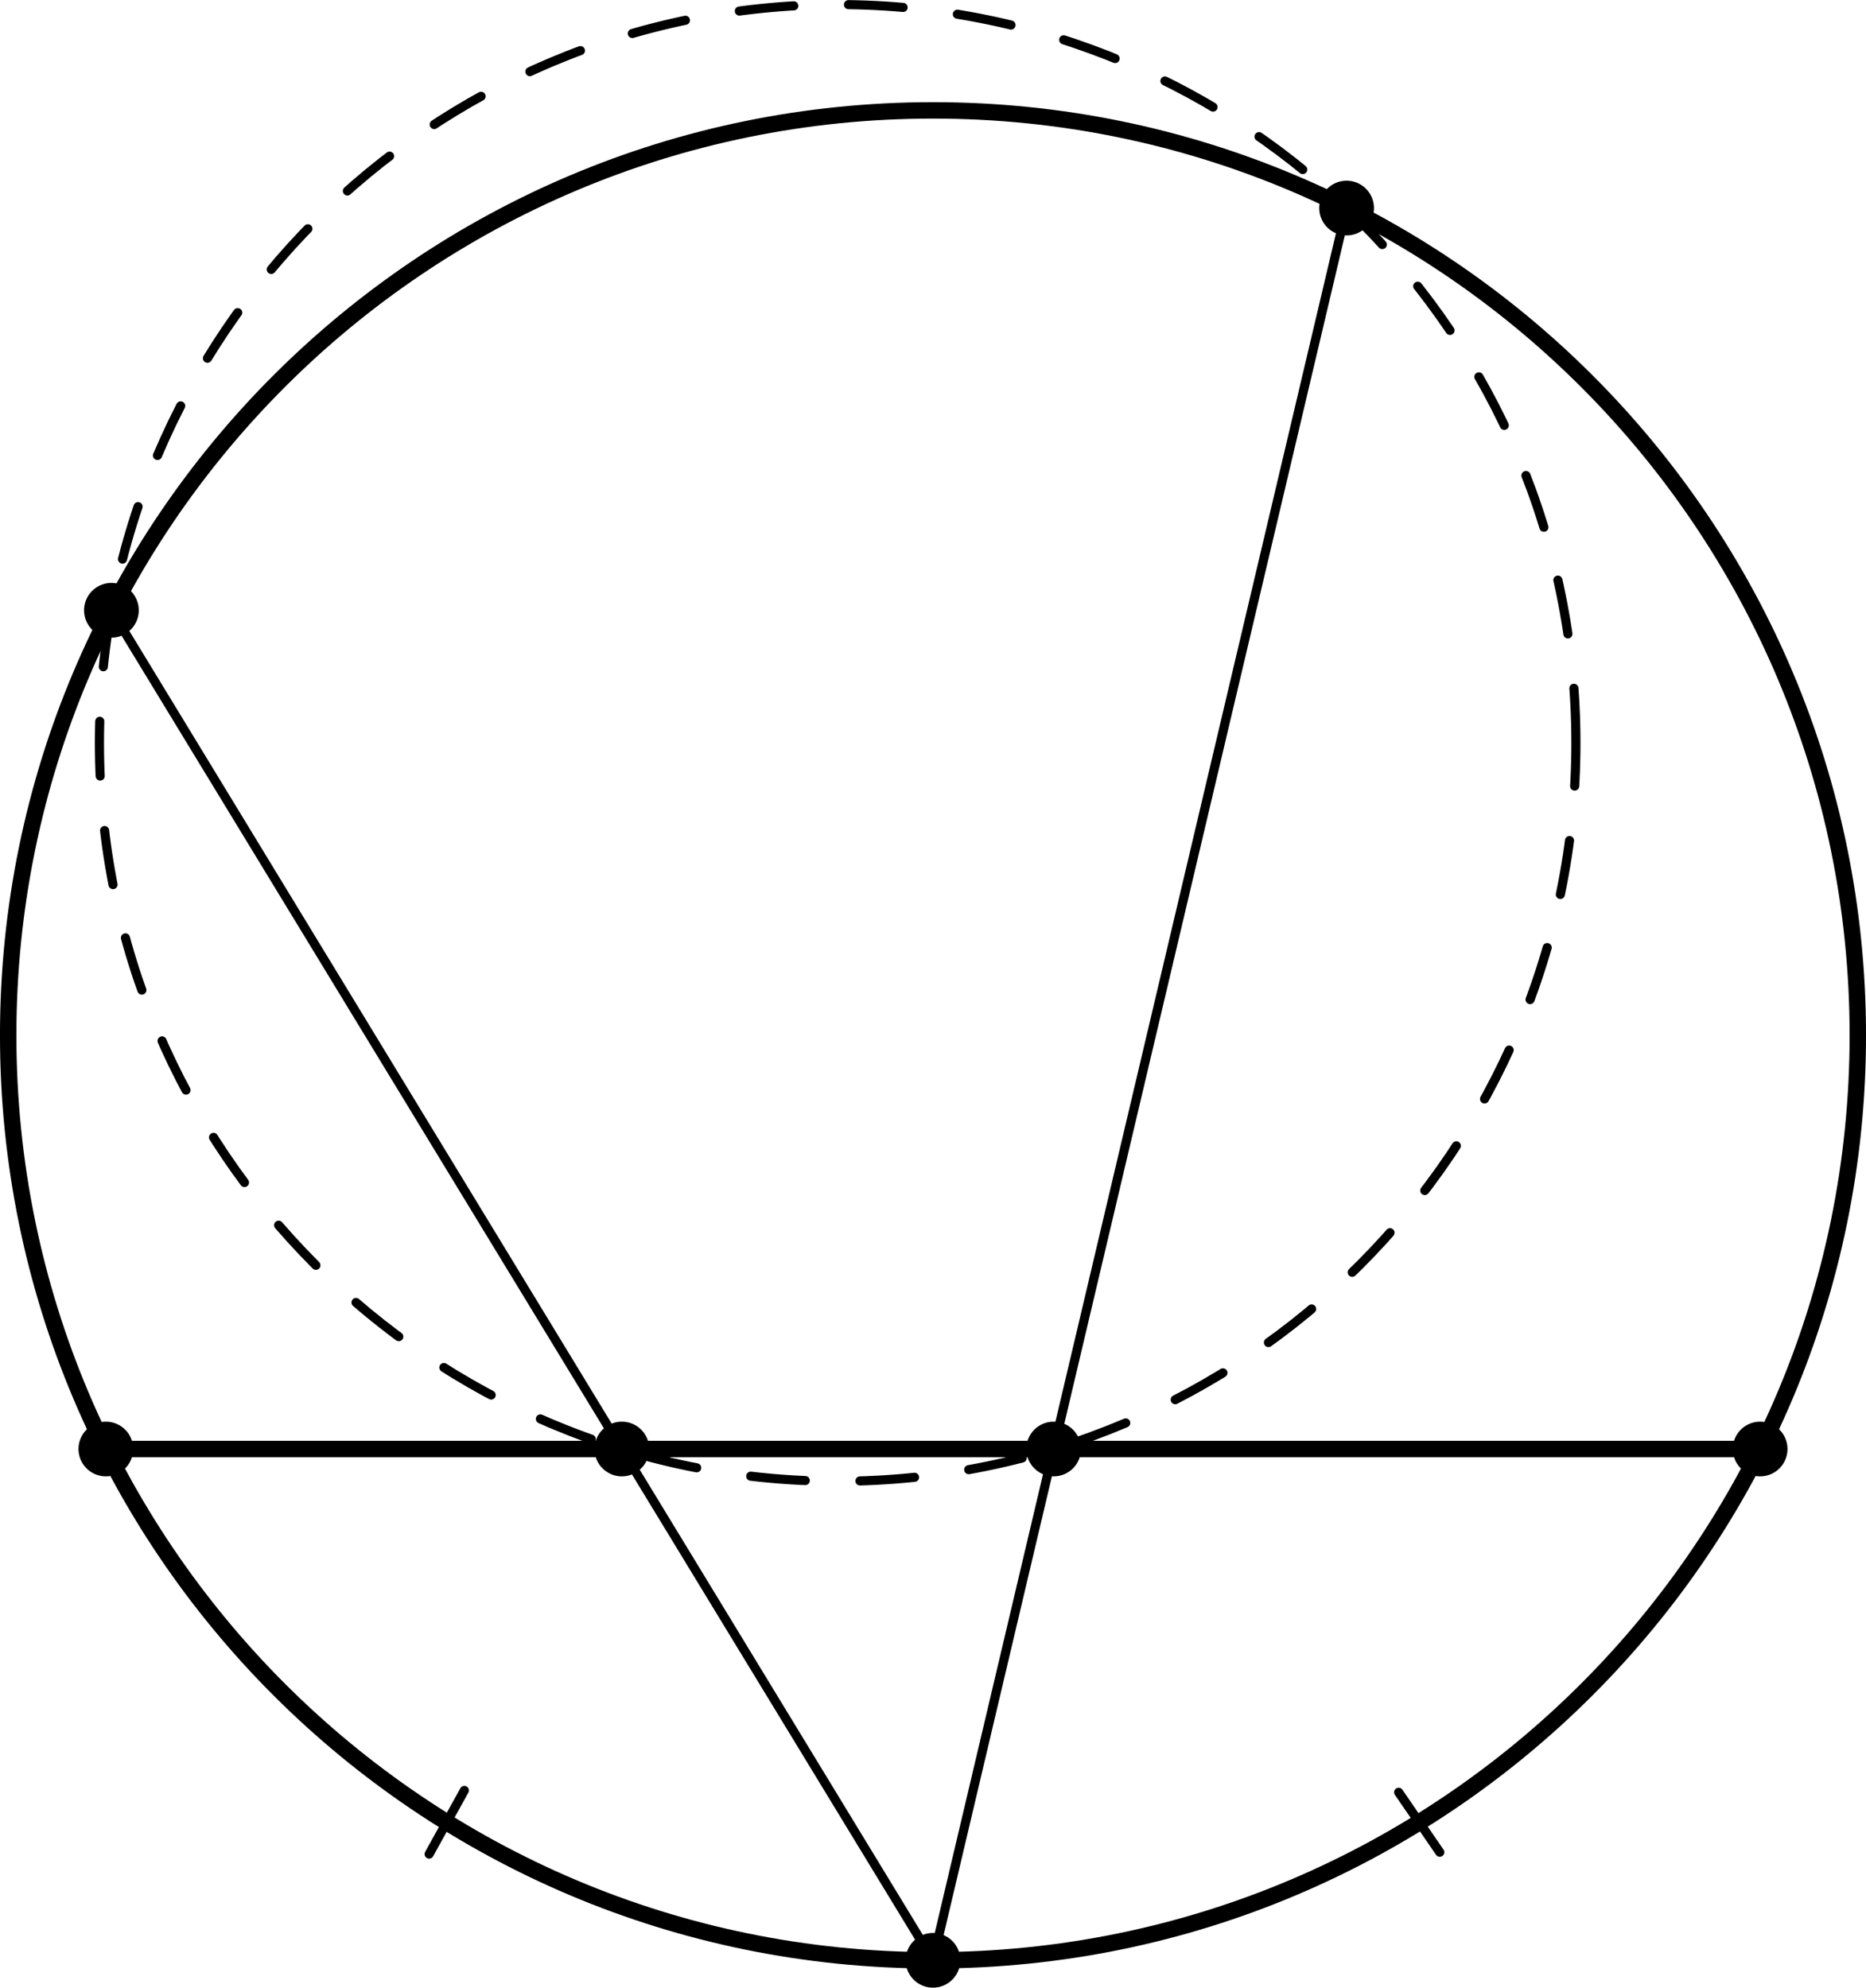
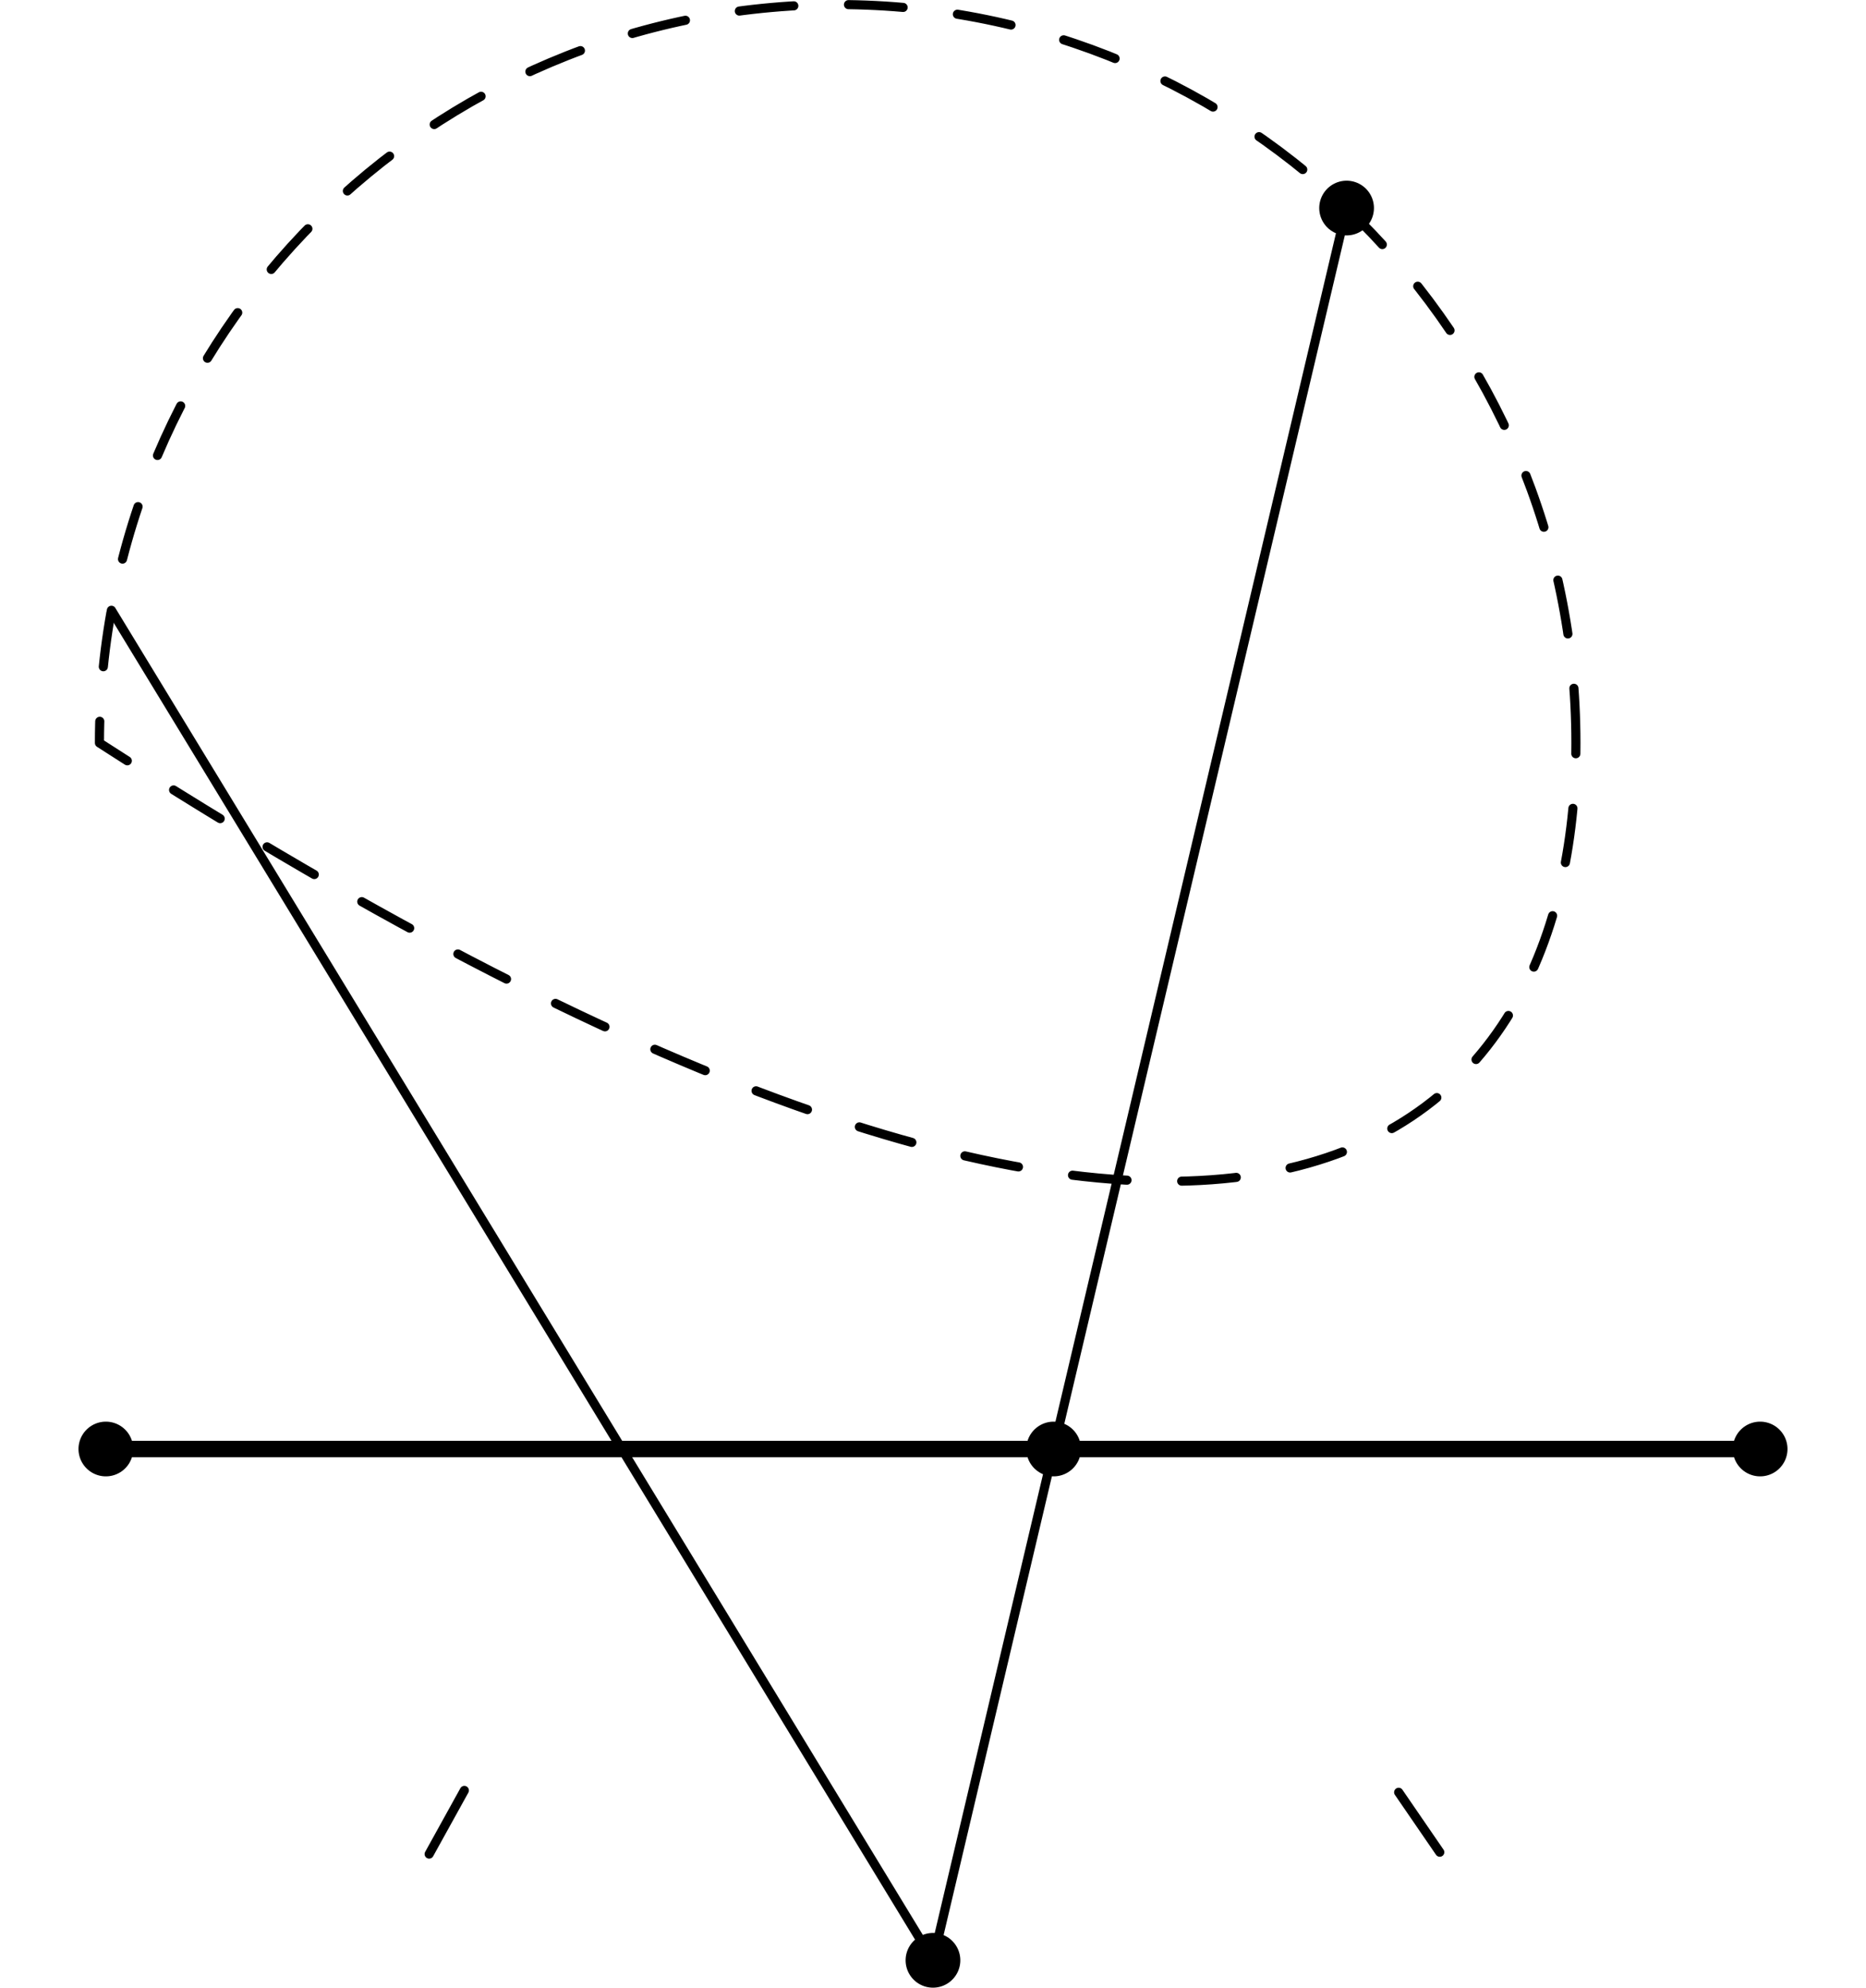
<svg xmlns="http://www.w3.org/2000/svg" width="102.316pt" height="108.968pt" viewBox="0 0 102.316 108.968" version="1.1">
  <defs>
    <clipPath id="clip1">
      <path d="M 0 5 L 102.316 5 L 102.316 108 L 0 108 Z " />
    </clipPath>
    <clipPath id="clip2">
      <path d="M 49 105 L 53 105 L 53 108.969 L 49 108.969 Z " />
    </clipPath>
  </defs>
  <g id="surface1">
    <path style="fill:none;stroke-width:0.5;stroke-linecap:round;stroke-linejoin:round;stroke:rgb(0%,0%,0%);stroke-opacity:1;stroke-miterlimit:10;" d="M 17.728 -22.208 L 19.658 -18.719 " transform="matrix(1,0,0,-1,5.803,79.437)" />
    <path style="fill:none;stroke-width:0.5;stroke-linecap:round;stroke-linejoin:round;stroke:rgb(0%,0%,0%);stroke-opacity:1;stroke-miterlimit:10;" d="M 73.142 -22.106 L 70.888 -18.821 " transform="matrix(1,0,0,-1,5.803,79.437)" />
    <g clip-path="url(#clip1)" clip-rule="nonzero">
-       <path style="fill:none;stroke-width:0.9;stroke-linecap:round;stroke-linejoin:round;stroke:rgb(0%,0%,0%);stroke-opacity:1;stroke-miterlimit:10;" d="M 96.064 22.679 C 96.064 50.683 73.361 73.386 45.353 73.386 C 17.349 73.386 -5.354 50.683 -5.354 22.679 C -5.354 -5.329 17.349 -28.032 45.353 -28.032 C 73.361 -28.032 96.064 -5.329 96.064 22.679 Z " transform="matrix(1,0,0,-1,5.803,79.437)" />
-     </g>
+       </g>
    <path style="fill:none;stroke-width:0.9;stroke-linecap:round;stroke-linejoin:round;stroke:rgb(0%,0%,0%);stroke-opacity:1;stroke-miterlimit:10;" d="M 0.001 -0.001 L 90.708 -0.001 " transform="matrix(1,0,0,-1,5.803,79.437)" />
    <path style="fill:none;stroke-width:0.5;stroke-linecap:round;stroke-linejoin:round;stroke:rgb(0%,0%,0%);stroke-opacity:1;stroke-miterlimit:10;" d="M 0.306 45.98 L 45.353 -28.032 " transform="matrix(1,0,0,-1,5.803,79.437)" />
    <path style="fill:none;stroke-width:0.5;stroke-linecap:round;stroke-linejoin:round;stroke:rgb(0%,0%,0%);stroke-opacity:1;stroke-miterlimit:10;" d="M 68.033 68.031 L 45.353 -28.032 " transform="matrix(1,0,0,-1,5.803,79.437)" />
-     <path style="fill:none;stroke-width:0.5;stroke-linecap:round;stroke-linejoin:round;stroke:rgb(0%,0%,0%);stroke-opacity:1;stroke-dasharray:3,3;stroke-miterlimit:10;" d="M 80.607 38.706 C 80.607 61.062 62.482 79.187 40.126 79.187 C 17.771 79.187 -0.35 61.062 -0.35 38.706 C -0.35 16.351 17.771 -1.77 40.126 -1.77 C 62.482 -1.77 80.607 16.351 80.607 38.706 Z " transform="matrix(1,0,0,-1,5.803,79.437)" />
+     <path style="fill:none;stroke-width:0.5;stroke-linecap:round;stroke-linejoin:round;stroke:rgb(0%,0%,0%);stroke-opacity:1;stroke-dasharray:3,3;stroke-miterlimit:10;" d="M 80.607 38.706 C 80.607 61.062 62.482 79.187 40.126 79.187 C 17.771 79.187 -0.35 61.062 -0.35 38.706 C 62.482 -1.77 80.607 16.351 80.607 38.706 Z " transform="matrix(1,0,0,-1,5.803,79.437)" />
    <path style="fill:none;stroke-width:3;stroke-linecap:round;stroke-linejoin:round;stroke:rgb(0%,0%,0%);stroke-opacity:1;stroke-miterlimit:10;" d="M 0.001 -0.001 L 0.001 -0.001 " transform="matrix(1,0,0,-1,5.803,79.437)" />
    <path style="fill:none;stroke-width:3;stroke-linecap:round;stroke-linejoin:round;stroke:rgb(0%,0%,0%);stroke-opacity:1;stroke-miterlimit:10;" d="M 90.708 -0.001 L 90.708 -0.001 " transform="matrix(1,0,0,-1,5.803,79.437)" />
    <path style="fill:none;stroke-width:3;stroke-linecap:round;stroke-linejoin:round;stroke:rgb(0%,0%,0%);stroke-opacity:1;stroke-miterlimit:10;" d="M 68.033 68.031 L 68.033 68.031 " transform="matrix(1,0,0,-1,5.803,79.437)" />
    <g clip-path="url(#clip2)" clip-rule="nonzero">
      <path style="fill:none;stroke-width:3;stroke-linecap:round;stroke-linejoin:round;stroke:rgb(0%,0%,0%);stroke-opacity:1;stroke-miterlimit:10;" d="M 45.353 -28.032 L 45.353 -28.032 " transform="matrix(1,0,0,-1,5.803,79.437)" />
    </g>
    <path style="fill:none;stroke-width:3;stroke-linecap:round;stroke-linejoin:round;stroke:rgb(0%,0%,0%);stroke-opacity:1;stroke-miterlimit:10;" d="M 51.97 -0.001 L 51.97 -0.001 " transform="matrix(1,0,0,-1,5.803,79.437)" />
-     <path style="fill:none;stroke-width:3;stroke-linecap:round;stroke-linejoin:round;stroke:rgb(0%,0%,0%);stroke-opacity:1;stroke-miterlimit:10;" d="M 0.306 45.98 L 0.306 45.98 " transform="matrix(1,0,0,-1,5.803,79.437)" />
-     <path style="fill:none;stroke-width:3;stroke-linecap:round;stroke-linejoin:round;stroke:rgb(0%,0%,0%);stroke-opacity:1;stroke-miterlimit:10;" d="M 28.294 -0.001 L 28.294 -0.001 " transform="matrix(1,0,0,-1,5.803,79.437)" />
  </g>
</svg>